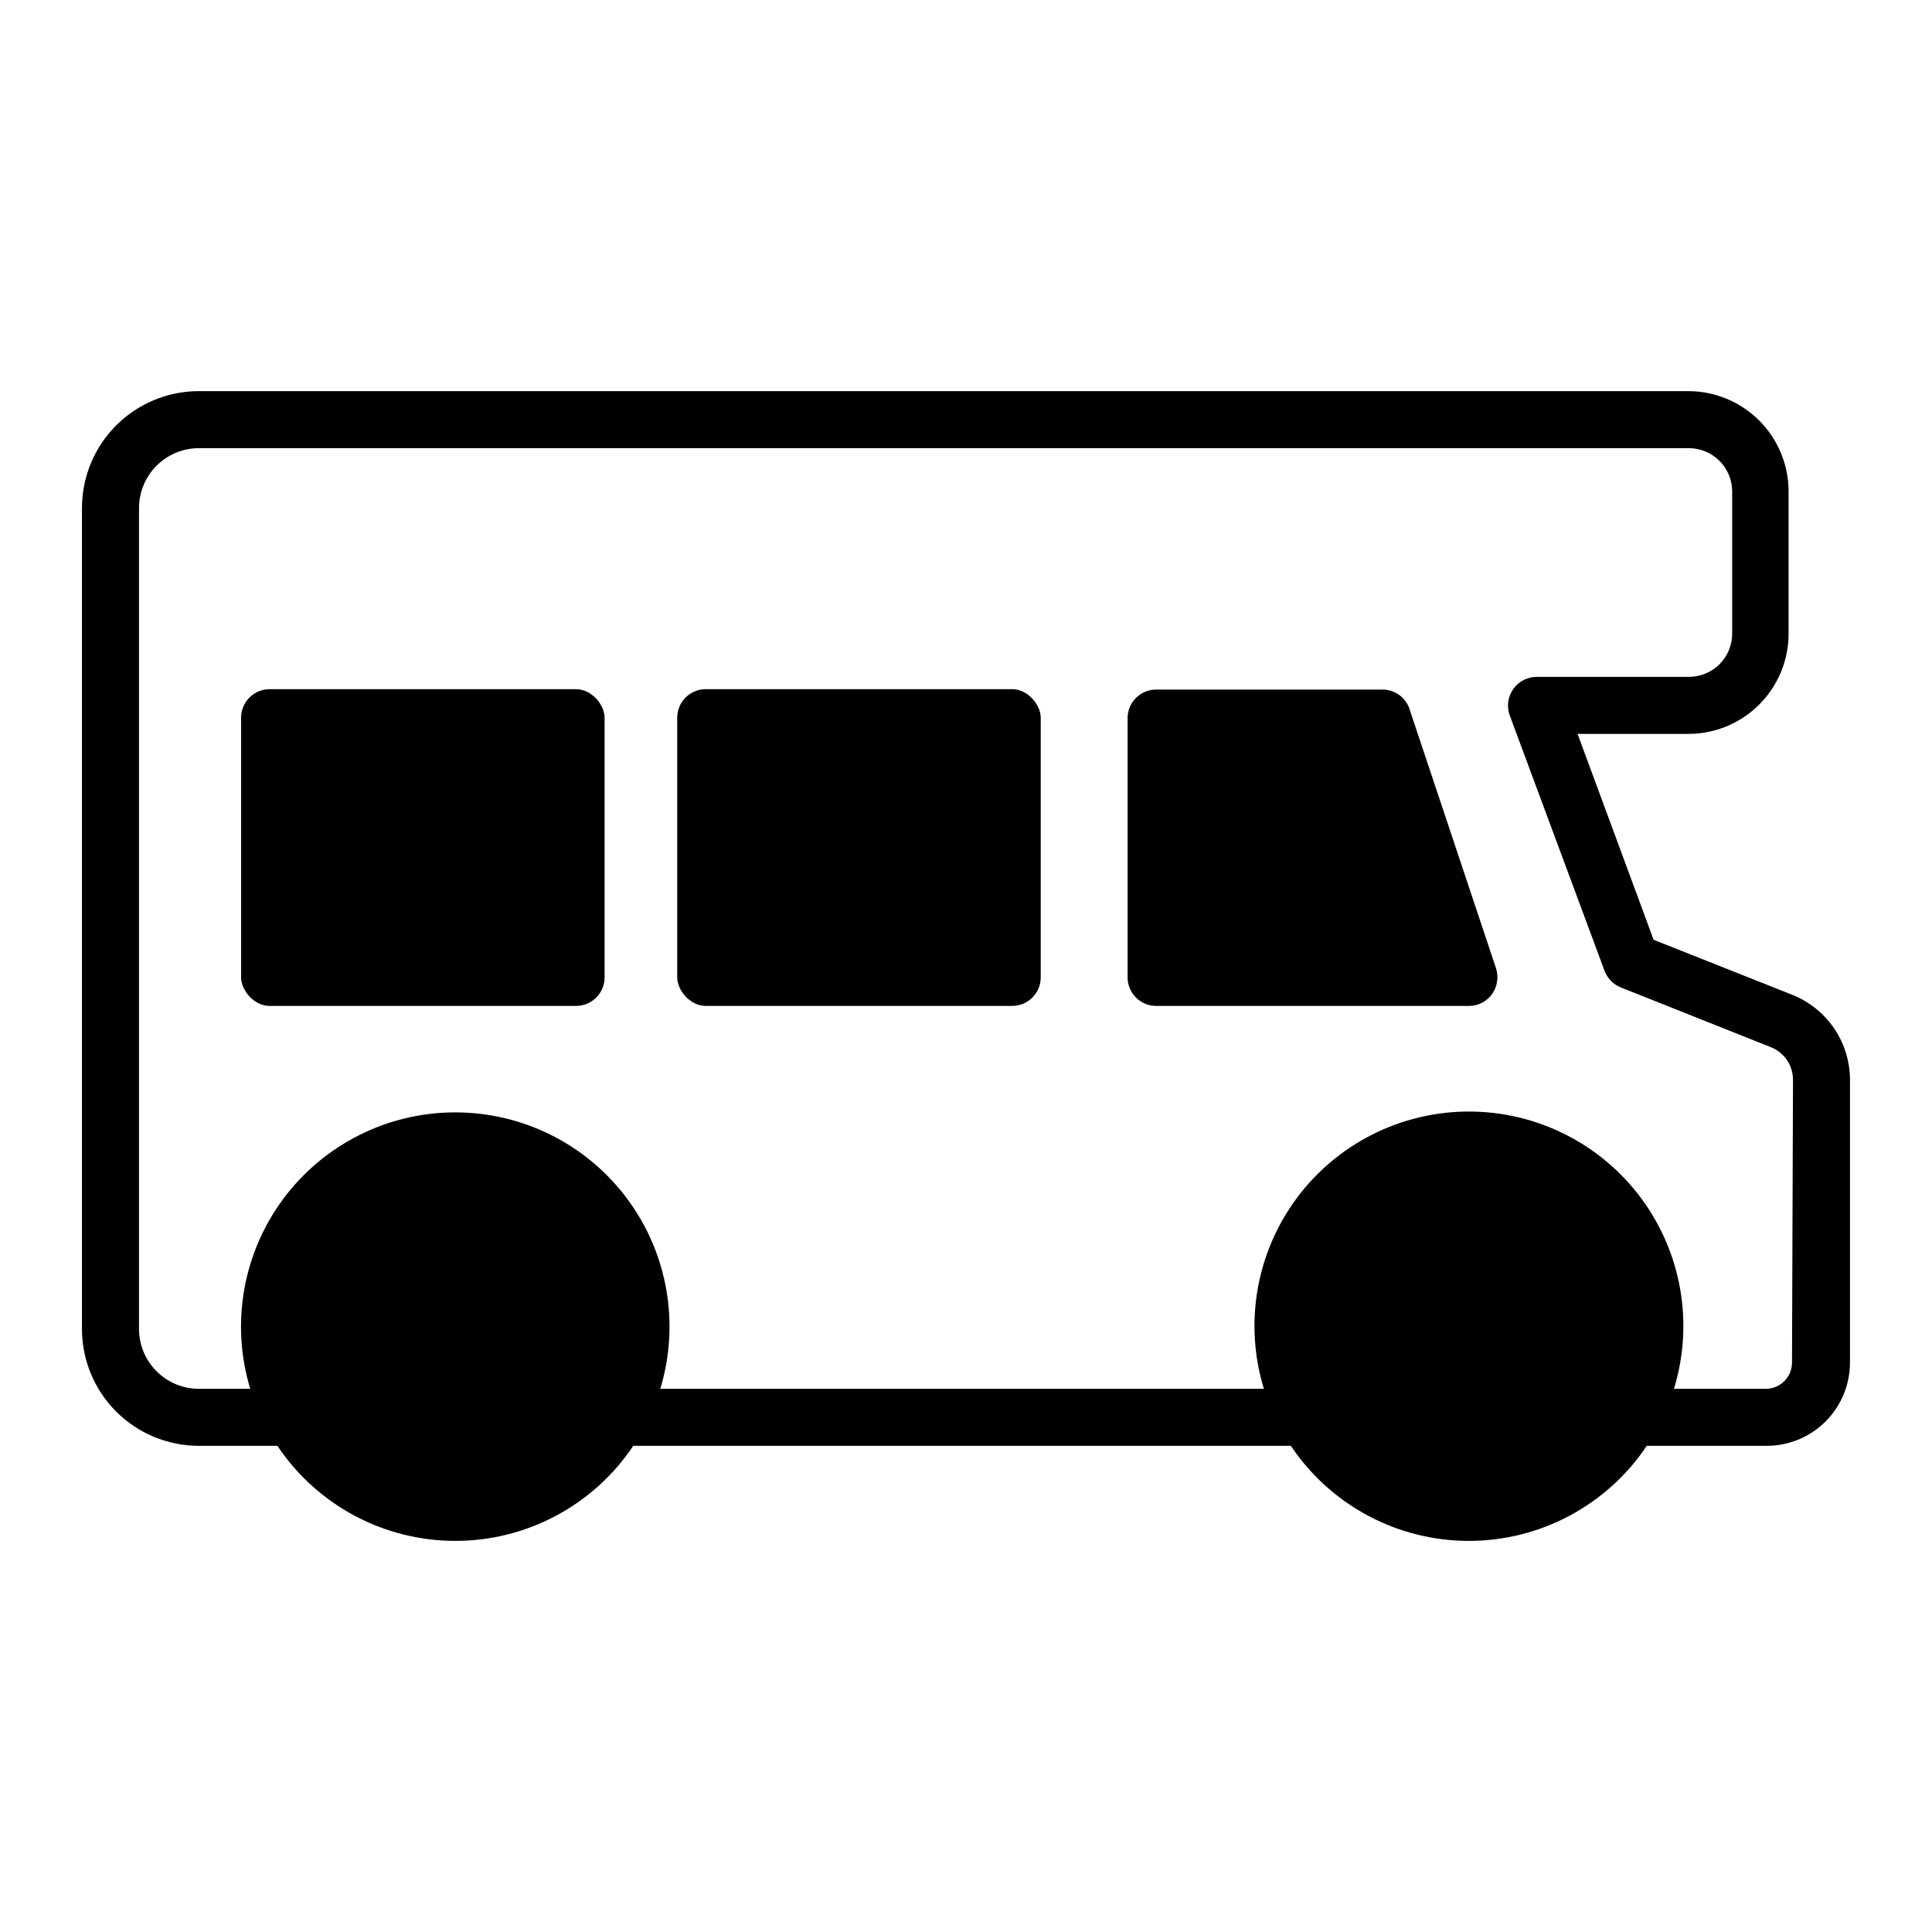
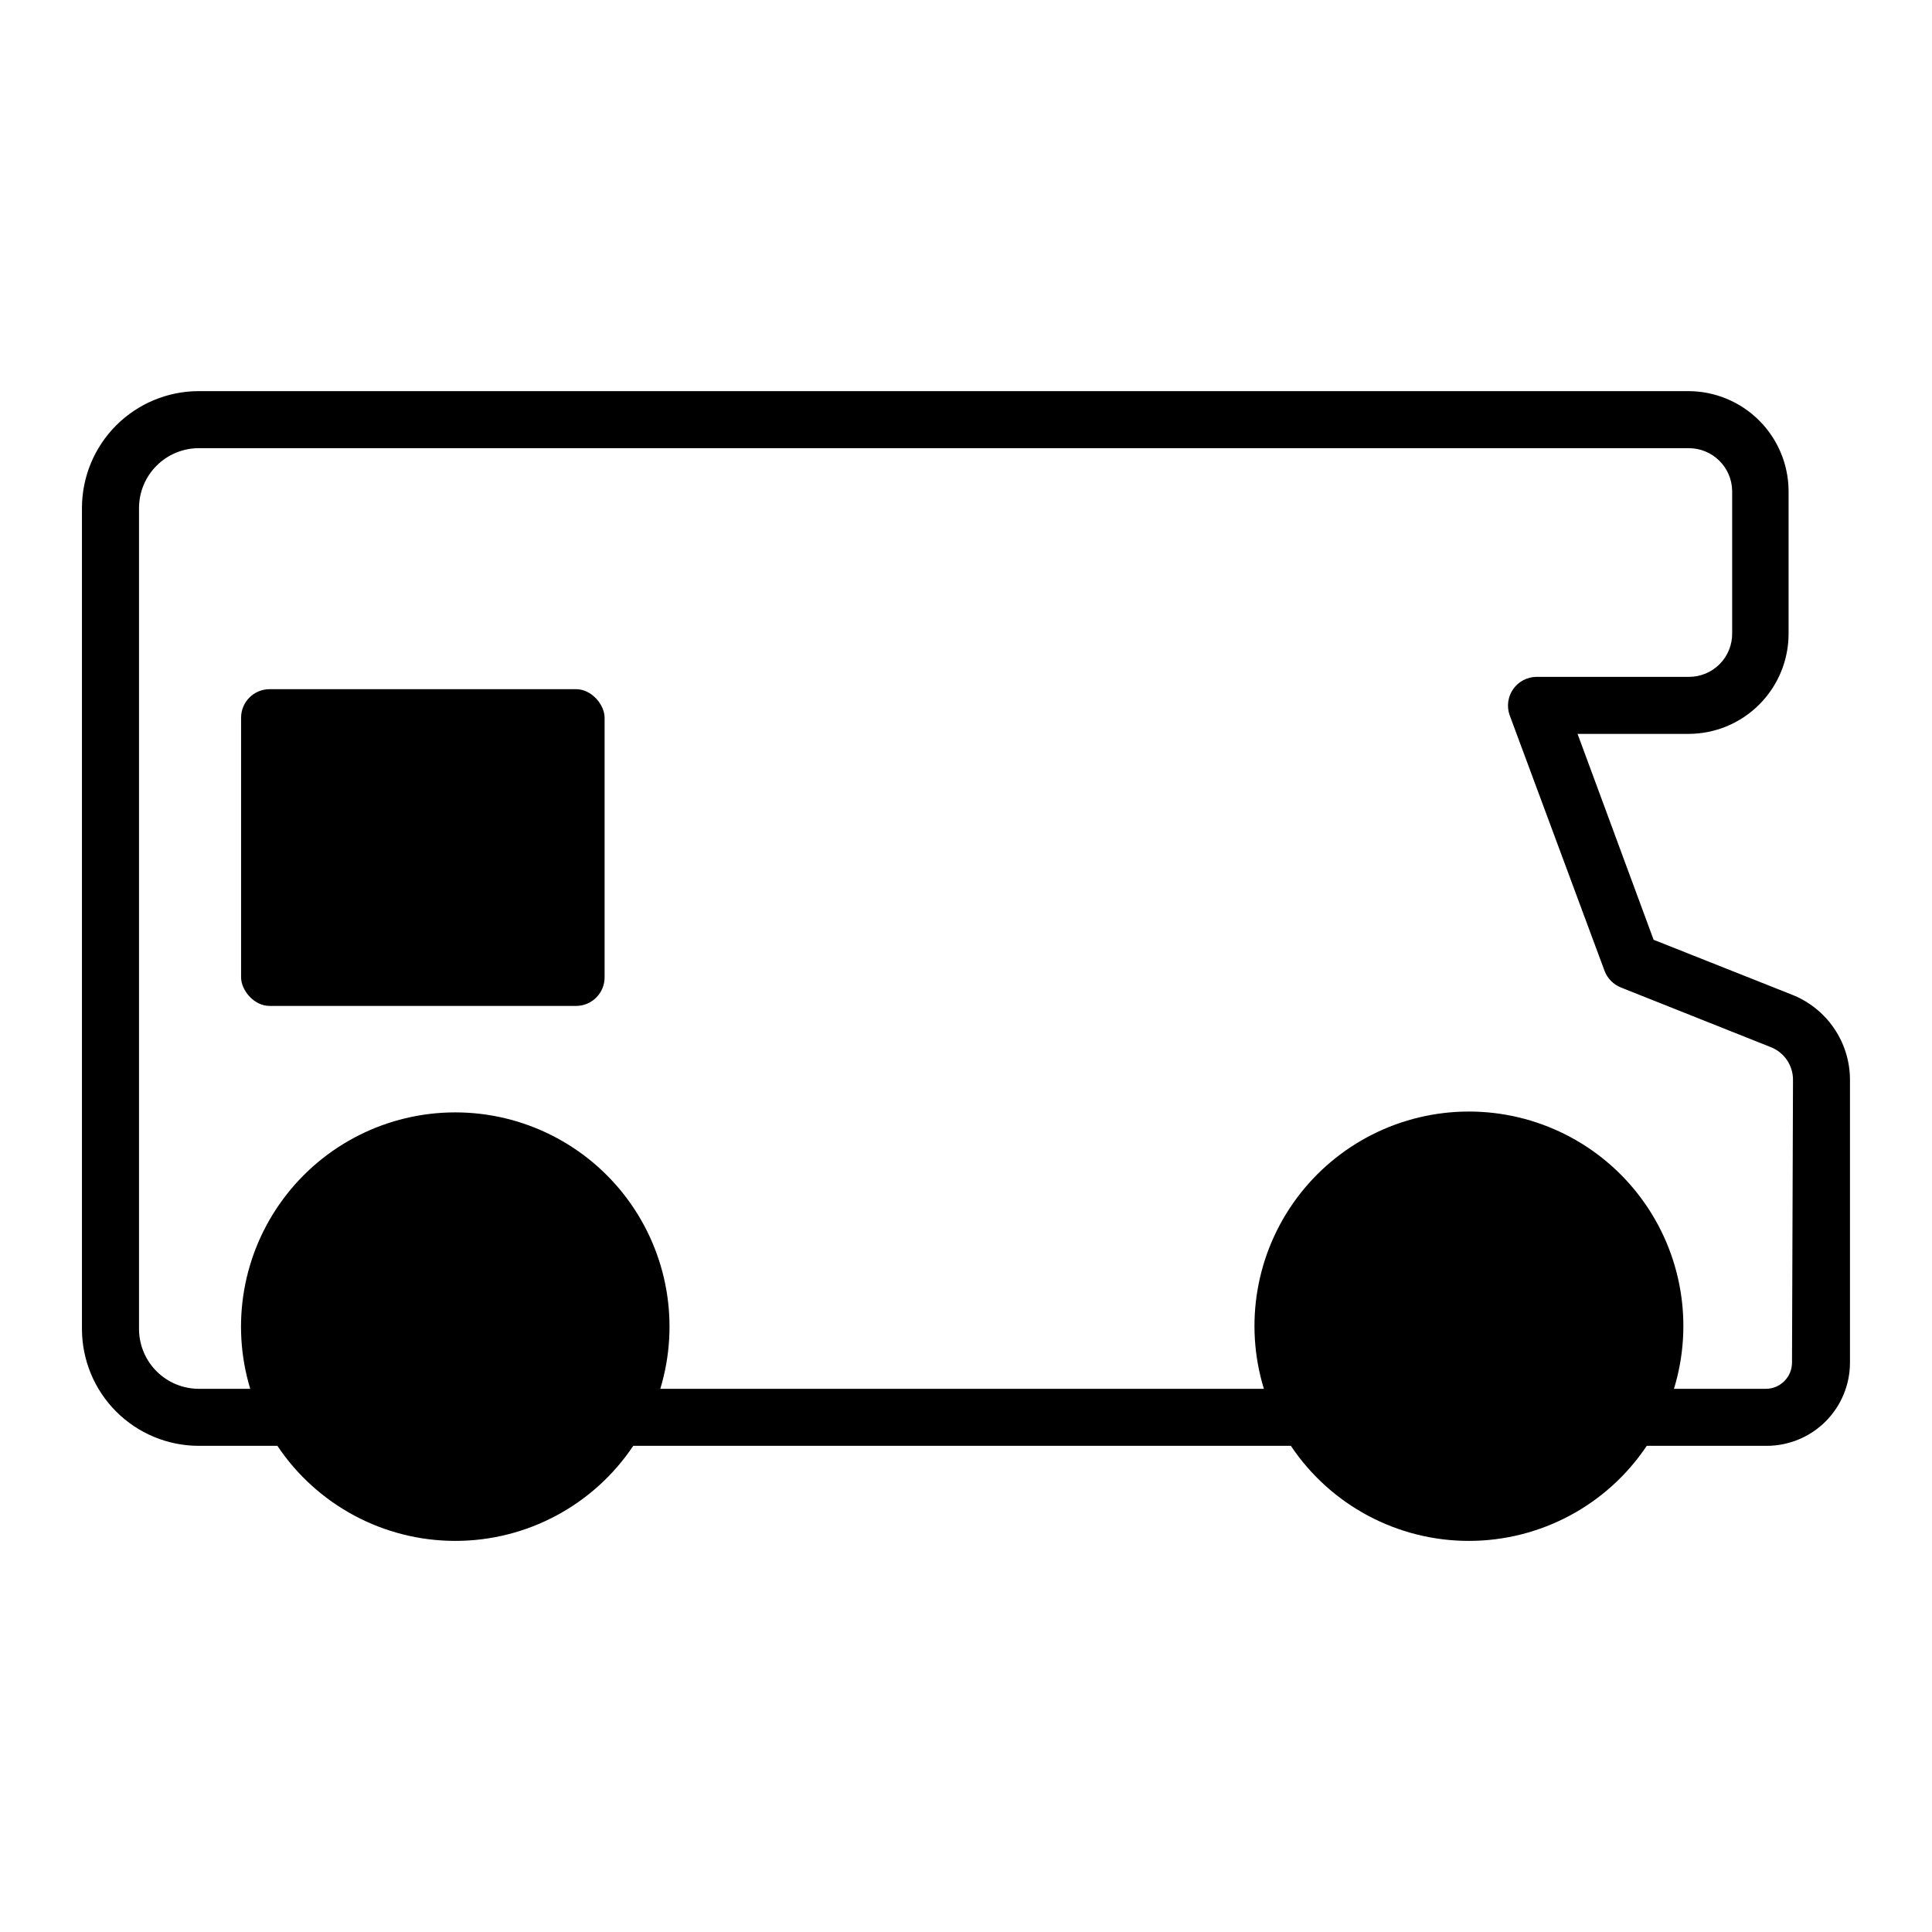
<svg xmlns="http://www.w3.org/2000/svg" fill="#000000" width="800px" height="800px" version="1.1" viewBox="144 144 512 512">
  <g>
    <path d="m618.9 407.61-36.676-14.559-20.152-54.562h29.371c7.043 0 13.797-2.797 18.773-7.777 4.981-4.981 7.777-11.734 7.777-18.773v-37.887c-0.051-7.012-2.871-13.719-7.844-18.664-4.973-4.941-11.695-7.723-18.707-7.734h-394.79c-8.199 0.012-16.059 3.273-21.859 9.074-5.797 5.797-9.059 13.656-9.074 21.859v217.64c0.016 8.199 3.277 16.059 9.074 21.859 5.801 5.797 13.66 9.062 21.859 9.074h20.859c10.527 15.742 28.219 25.195 47.156 25.195s36.629-9.453 47.156-25.195h174.27c10.531 15.742 28.219 25.195 47.16 25.195 18.938 0 36.629-9.453 47.156-25.195h31.789c5.852 0 11.465-2.324 15.605-6.465 4.137-4.137 6.461-9.75 6.461-15.602v-74.867c0.008-4.879-1.453-9.645-4.195-13.68-2.742-4.035-6.633-7.148-11.172-8.941zm0 97.488c0 3.84-3.113 6.953-6.949 6.953h-24.336c5.281-17.234 2.074-35.949-8.641-50.441-10.719-14.492-27.672-23.039-45.695-23.039s-34.977 8.547-45.695 23.039c-10.715 14.492-13.922 33.207-8.641 50.441h-159.96c5.219-17.207 1.98-35.863-8.73-50.305-10.711-14.438-27.625-22.953-45.605-22.953-17.977 0-34.891 8.516-45.602 22.953-10.711 14.441-13.949 33.098-8.734 50.305h-13.652c-4.191-0.016-8.207-1.684-11.172-4.648-2.961-2.965-4.633-6.981-4.648-11.172v-217.64c0.016-4.191 1.688-8.211 4.648-11.172 2.965-2.965 6.981-4.637 11.172-4.648h394.79c6.305-0.059 11.477 4.981 11.59 11.285v37.684c0.055 3.094-1.148 6.078-3.332 8.273-2.184 2.191-5.164 3.406-8.258 3.363h-40.305c-2.441 0.031-4.719 1.23-6.125 3.227-1.406 1.992-1.77 4.543-0.977 6.852l25.191 67.863h-0.004c0.773 2 2.344 3.59 4.336 4.383l39.75 15.82c3.562 1.418 5.887 4.883 5.844 8.715z" />
    <path d="m215.45 326.64h81.215c4.172 0 7.559 4.172 7.559 7.559v68.82c0 4.172-3.383 7.559-7.559 7.559h-81.215c-4.172 0-7.559-4.172-7.559-7.559v-68.82c0-4.172 3.383-7.559 7.559-7.559z" />
-     <path d="m331.03 326.64h81.215c4.172 0 7.559 4.172 7.559 7.559v68.82c0 4.172-3.383 7.559-7.559 7.559h-81.215c-4.172 0-7.559-4.172-7.559-7.559v-68.82c0-4.172 3.383-7.559 7.559-7.559z" />
-     <path d="m517.49 331.78c-1.059-3.039-3.938-5.062-7.156-5.035h-59.953c-4.172 0-7.555 3.383-7.555 7.555v68.719c0 4.176 3.383 7.559 7.555 7.559h82.879c2.434 0.016 4.723-1.148 6.144-3.125 1.41-1.988 1.801-4.527 1.059-6.852z" />
  </g>
</svg>